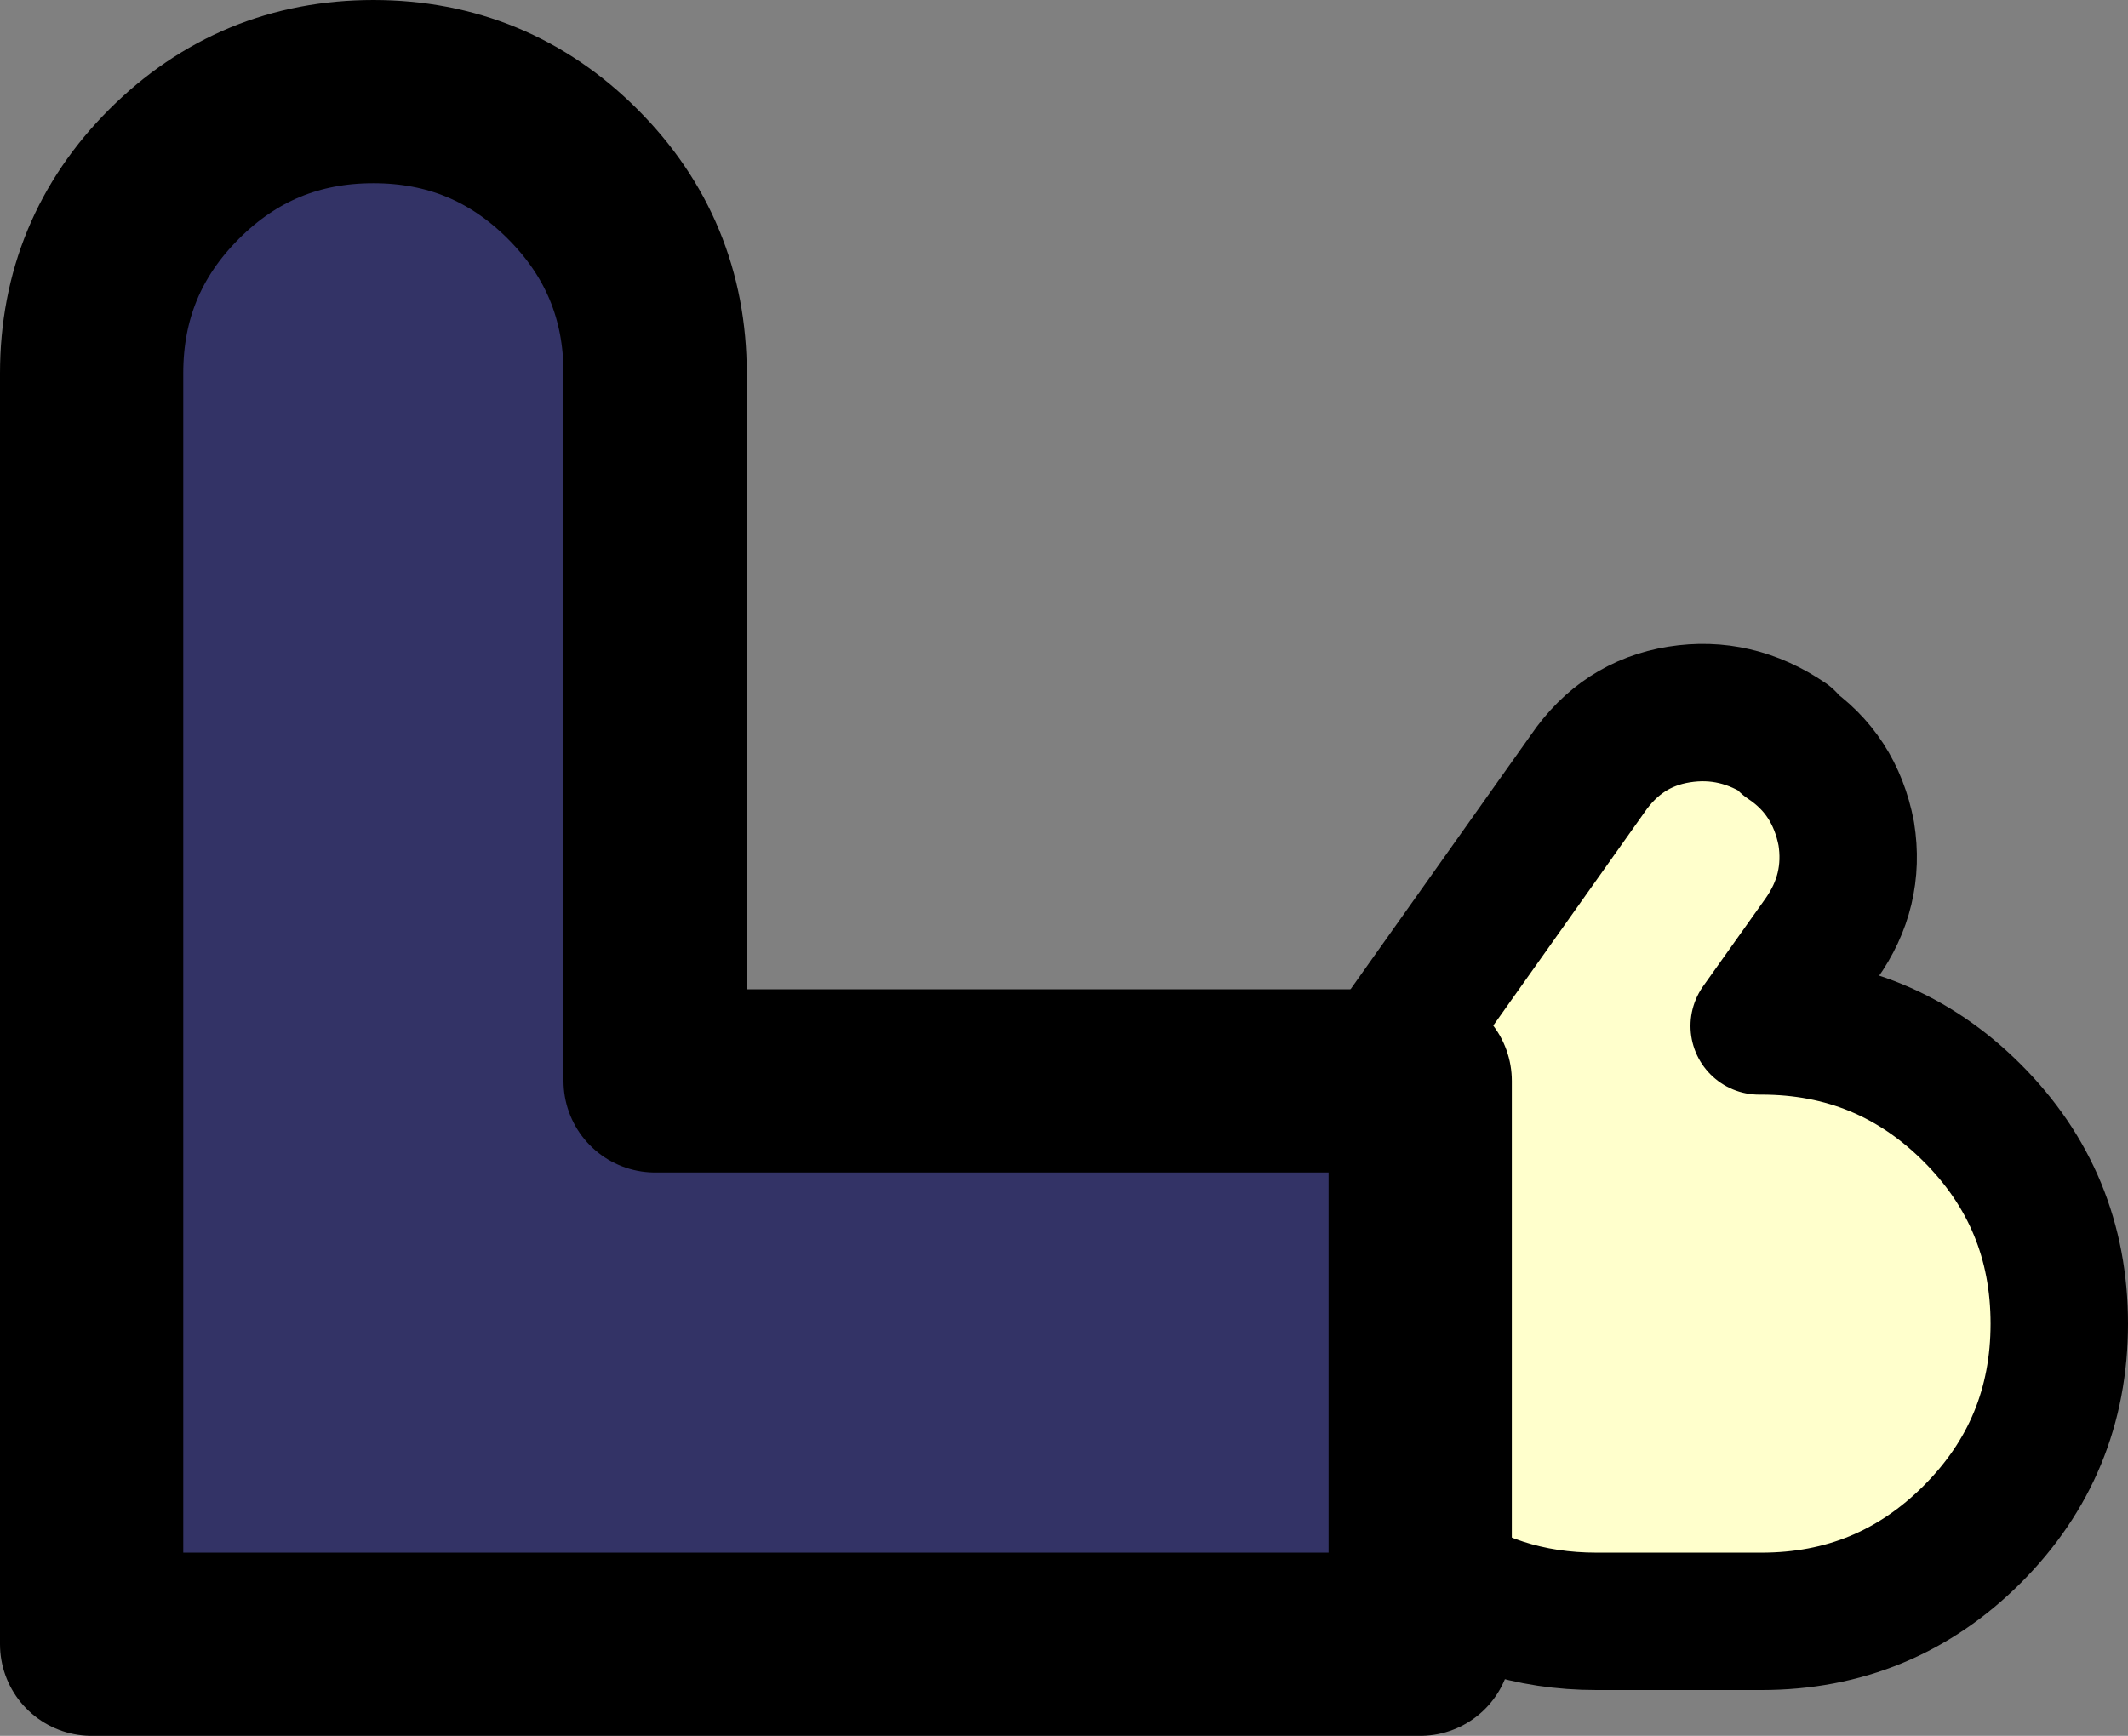
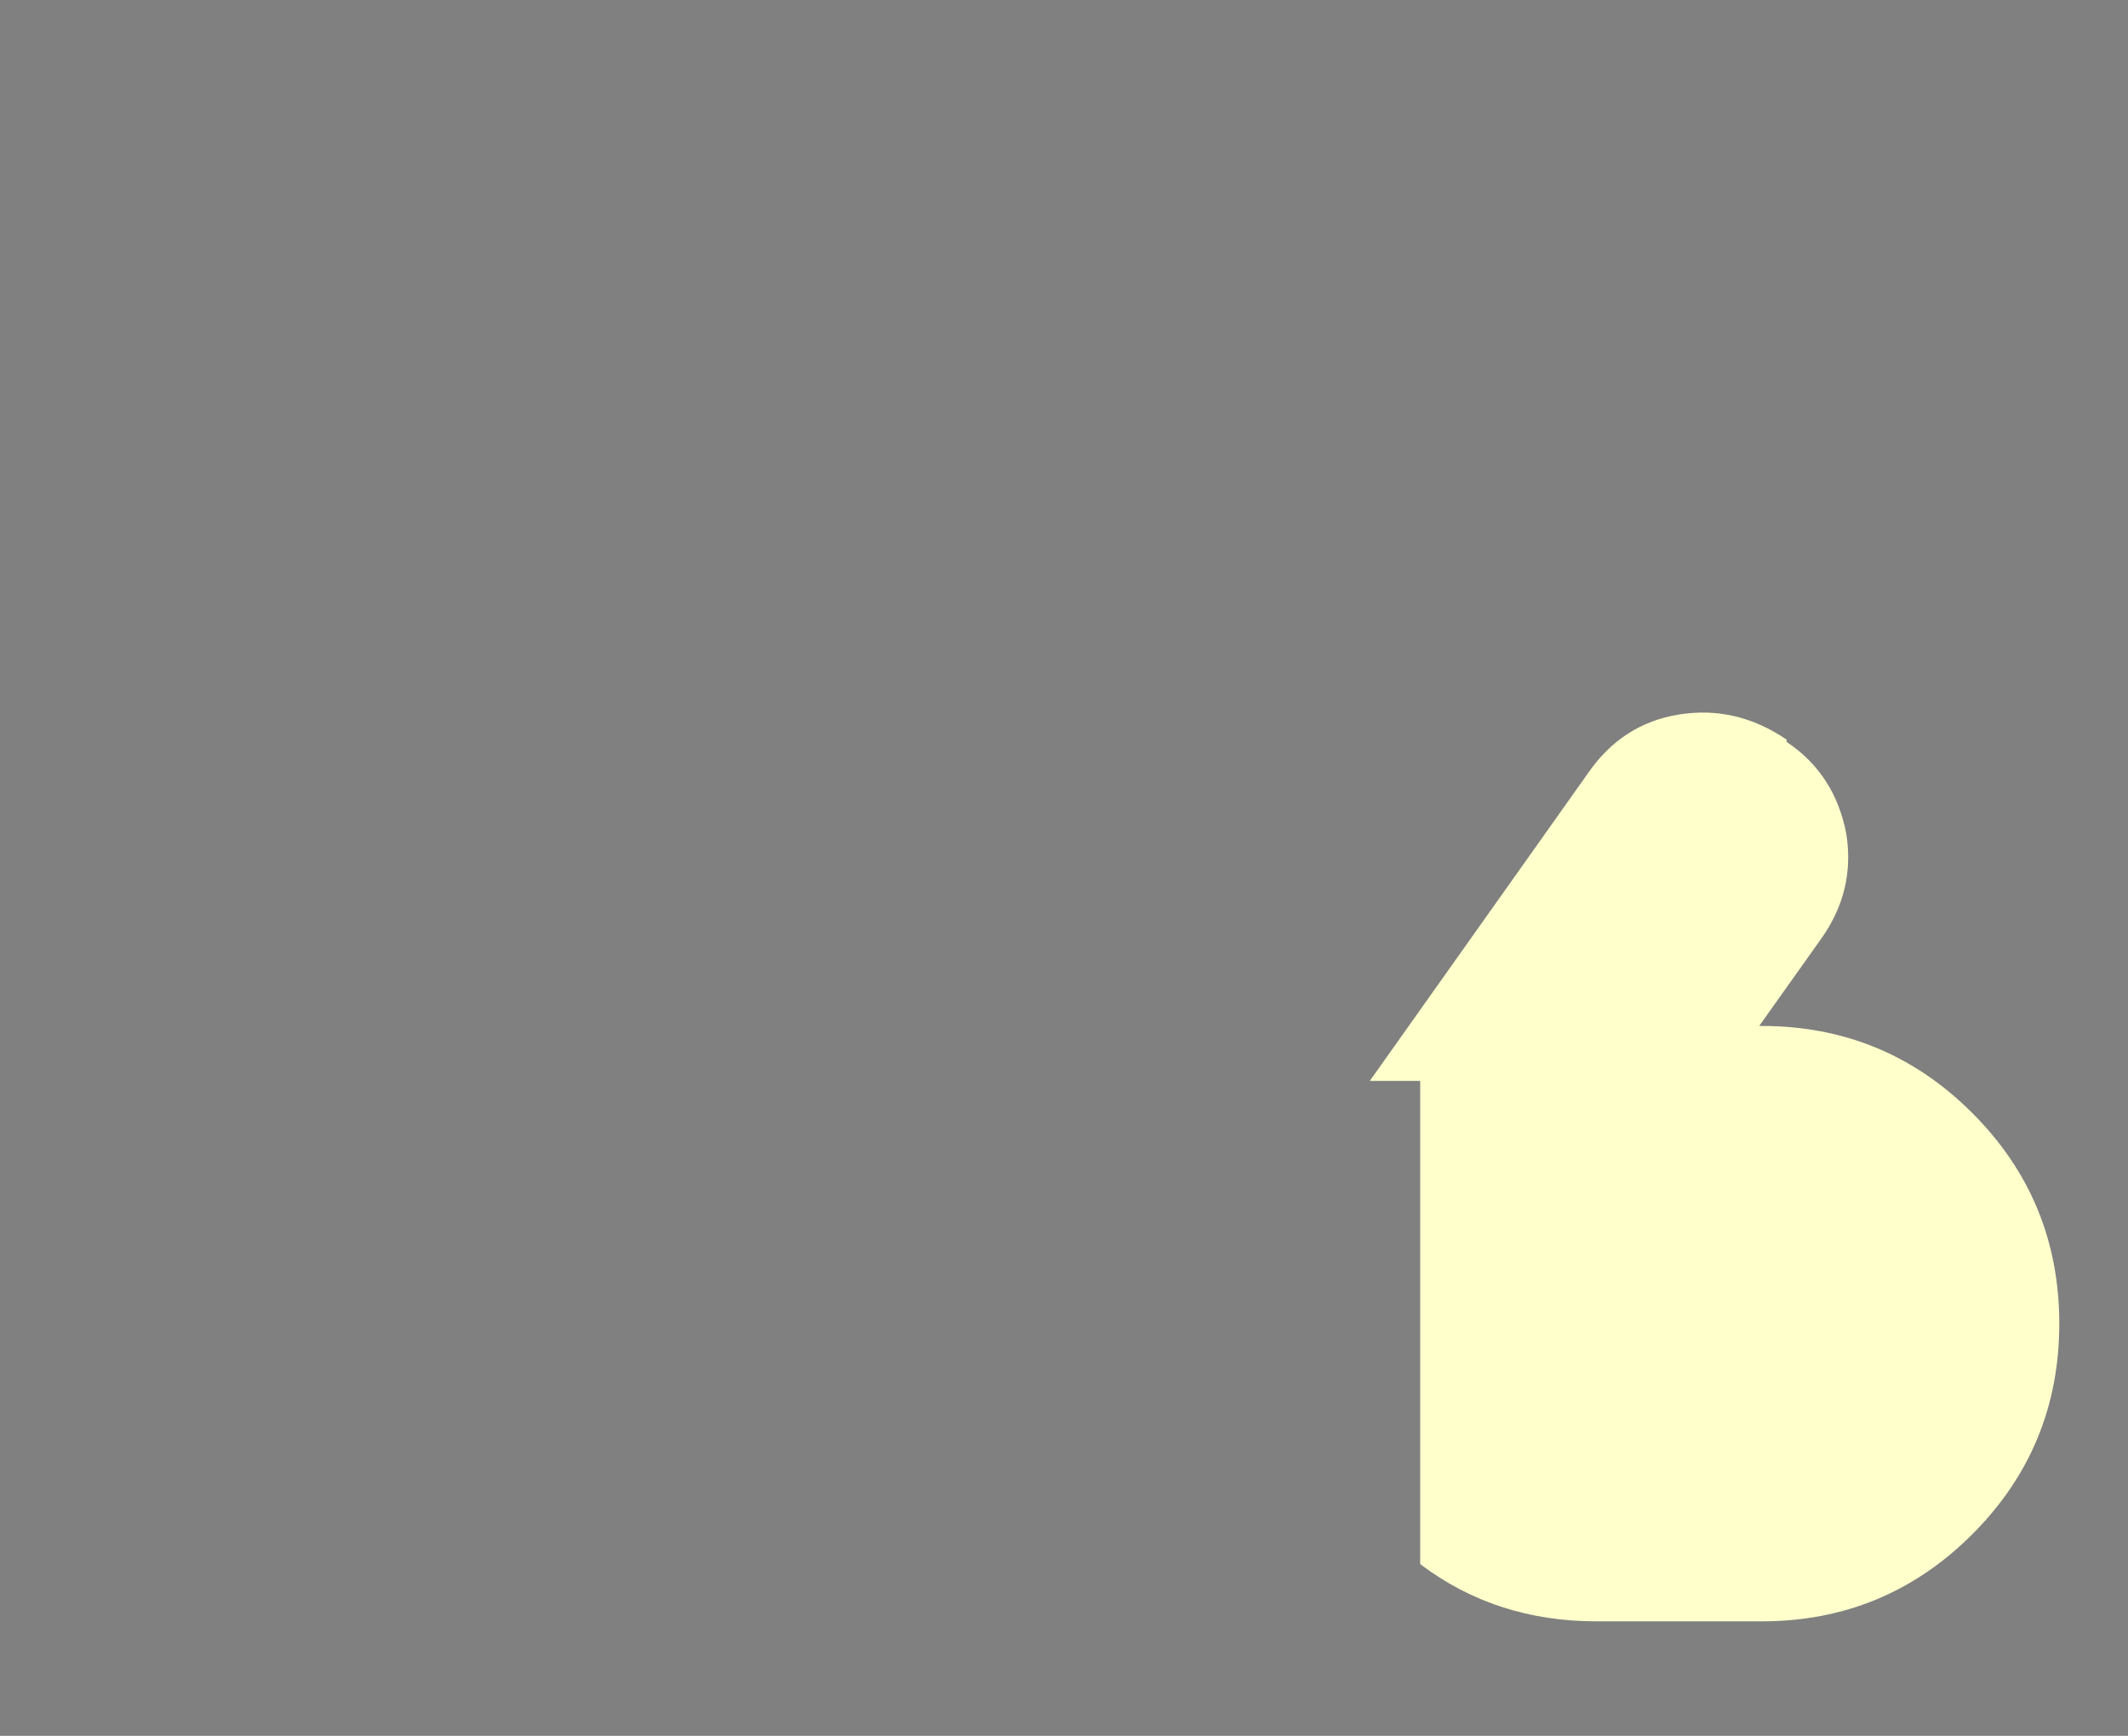
<svg xmlns="http://www.w3.org/2000/svg" height="37.9px" width="46.45px">
  <rect width="100%" height="100%" fill="#808080" stroke="none" />
  <g transform="matrix(1.0, 0.0, 0.0, 1.0, 12.2, 30.75)">
-     <path d="M17.7 -7.15 L18.8 -7.15 18.8 3.4 18.8 5.15 -10.2 5.15 -10.2 -22.6 Q-10.2 -25.15 -8.4 -26.95 -6.6 -28.75 -4.05 -28.75 -1.5 -28.75 0.3 -26.95 2.1 -25.15 2.1 -22.6 L2.1 -7.15 17.7 -7.15" fill="#333366" fill-rule="evenodd" stroke="none" />
    <path d="M18.8 3.4 L18.8 -7.15 17.7 -7.15 22.45 -13.85 Q23.2 -14.95 24.45 -15.15 25.7 -15.35 26.8 -14.6 L26.8 -14.55 Q27.85 -13.85 28.1 -12.55 28.3 -11.3 27.55 -10.25 L26.2 -8.35 26.25 -8.35 Q28.95 -8.35 30.85 -6.45 32.75 -4.55 32.75 -1.85 32.75 0.85 30.85 2.75 28.95 4.65 26.25 4.65 L22.65 4.65 Q20.45 4.65 18.8 3.4" fill="#ffffcc" fill-rule="evenodd" stroke="none" />
-     <path d="M18.8 3.4 L18.8 -7.15 17.7 -7.15 2.1 -7.15 2.1 -22.6 Q2.1 -25.15 0.3 -26.95 -1.5 -28.75 -4.05 -28.75 -6.6 -28.75 -8.4 -26.95 -10.2 -25.15 -10.2 -22.6 L-10.2 5.15 18.8 5.15 18.8 3.4" fill="none" stroke="#000000" stroke-linecap="round" stroke-linejoin="round" stroke-width="4.0" />
-     <path d="M18.8 3.4 Q20.45 4.65 22.65 4.65 L26.25 4.65 Q28.95 4.65 30.85 2.75 32.75 0.85 32.75 -1.85 32.75 -4.55 30.85 -6.45 28.95 -8.35 26.25 -8.35 L26.2 -8.35 27.55 -10.25 Q28.3 -11.3 28.1 -12.55 27.85 -13.85 26.8 -14.55 L26.8 -14.6 Q25.7 -15.35 24.45 -15.15 23.2 -14.95 22.45 -13.85 L17.7 -7.15" fill="none" stroke="#000000" stroke-linecap="round" stroke-linejoin="round" stroke-width="3.0" />
  </g>
</svg>